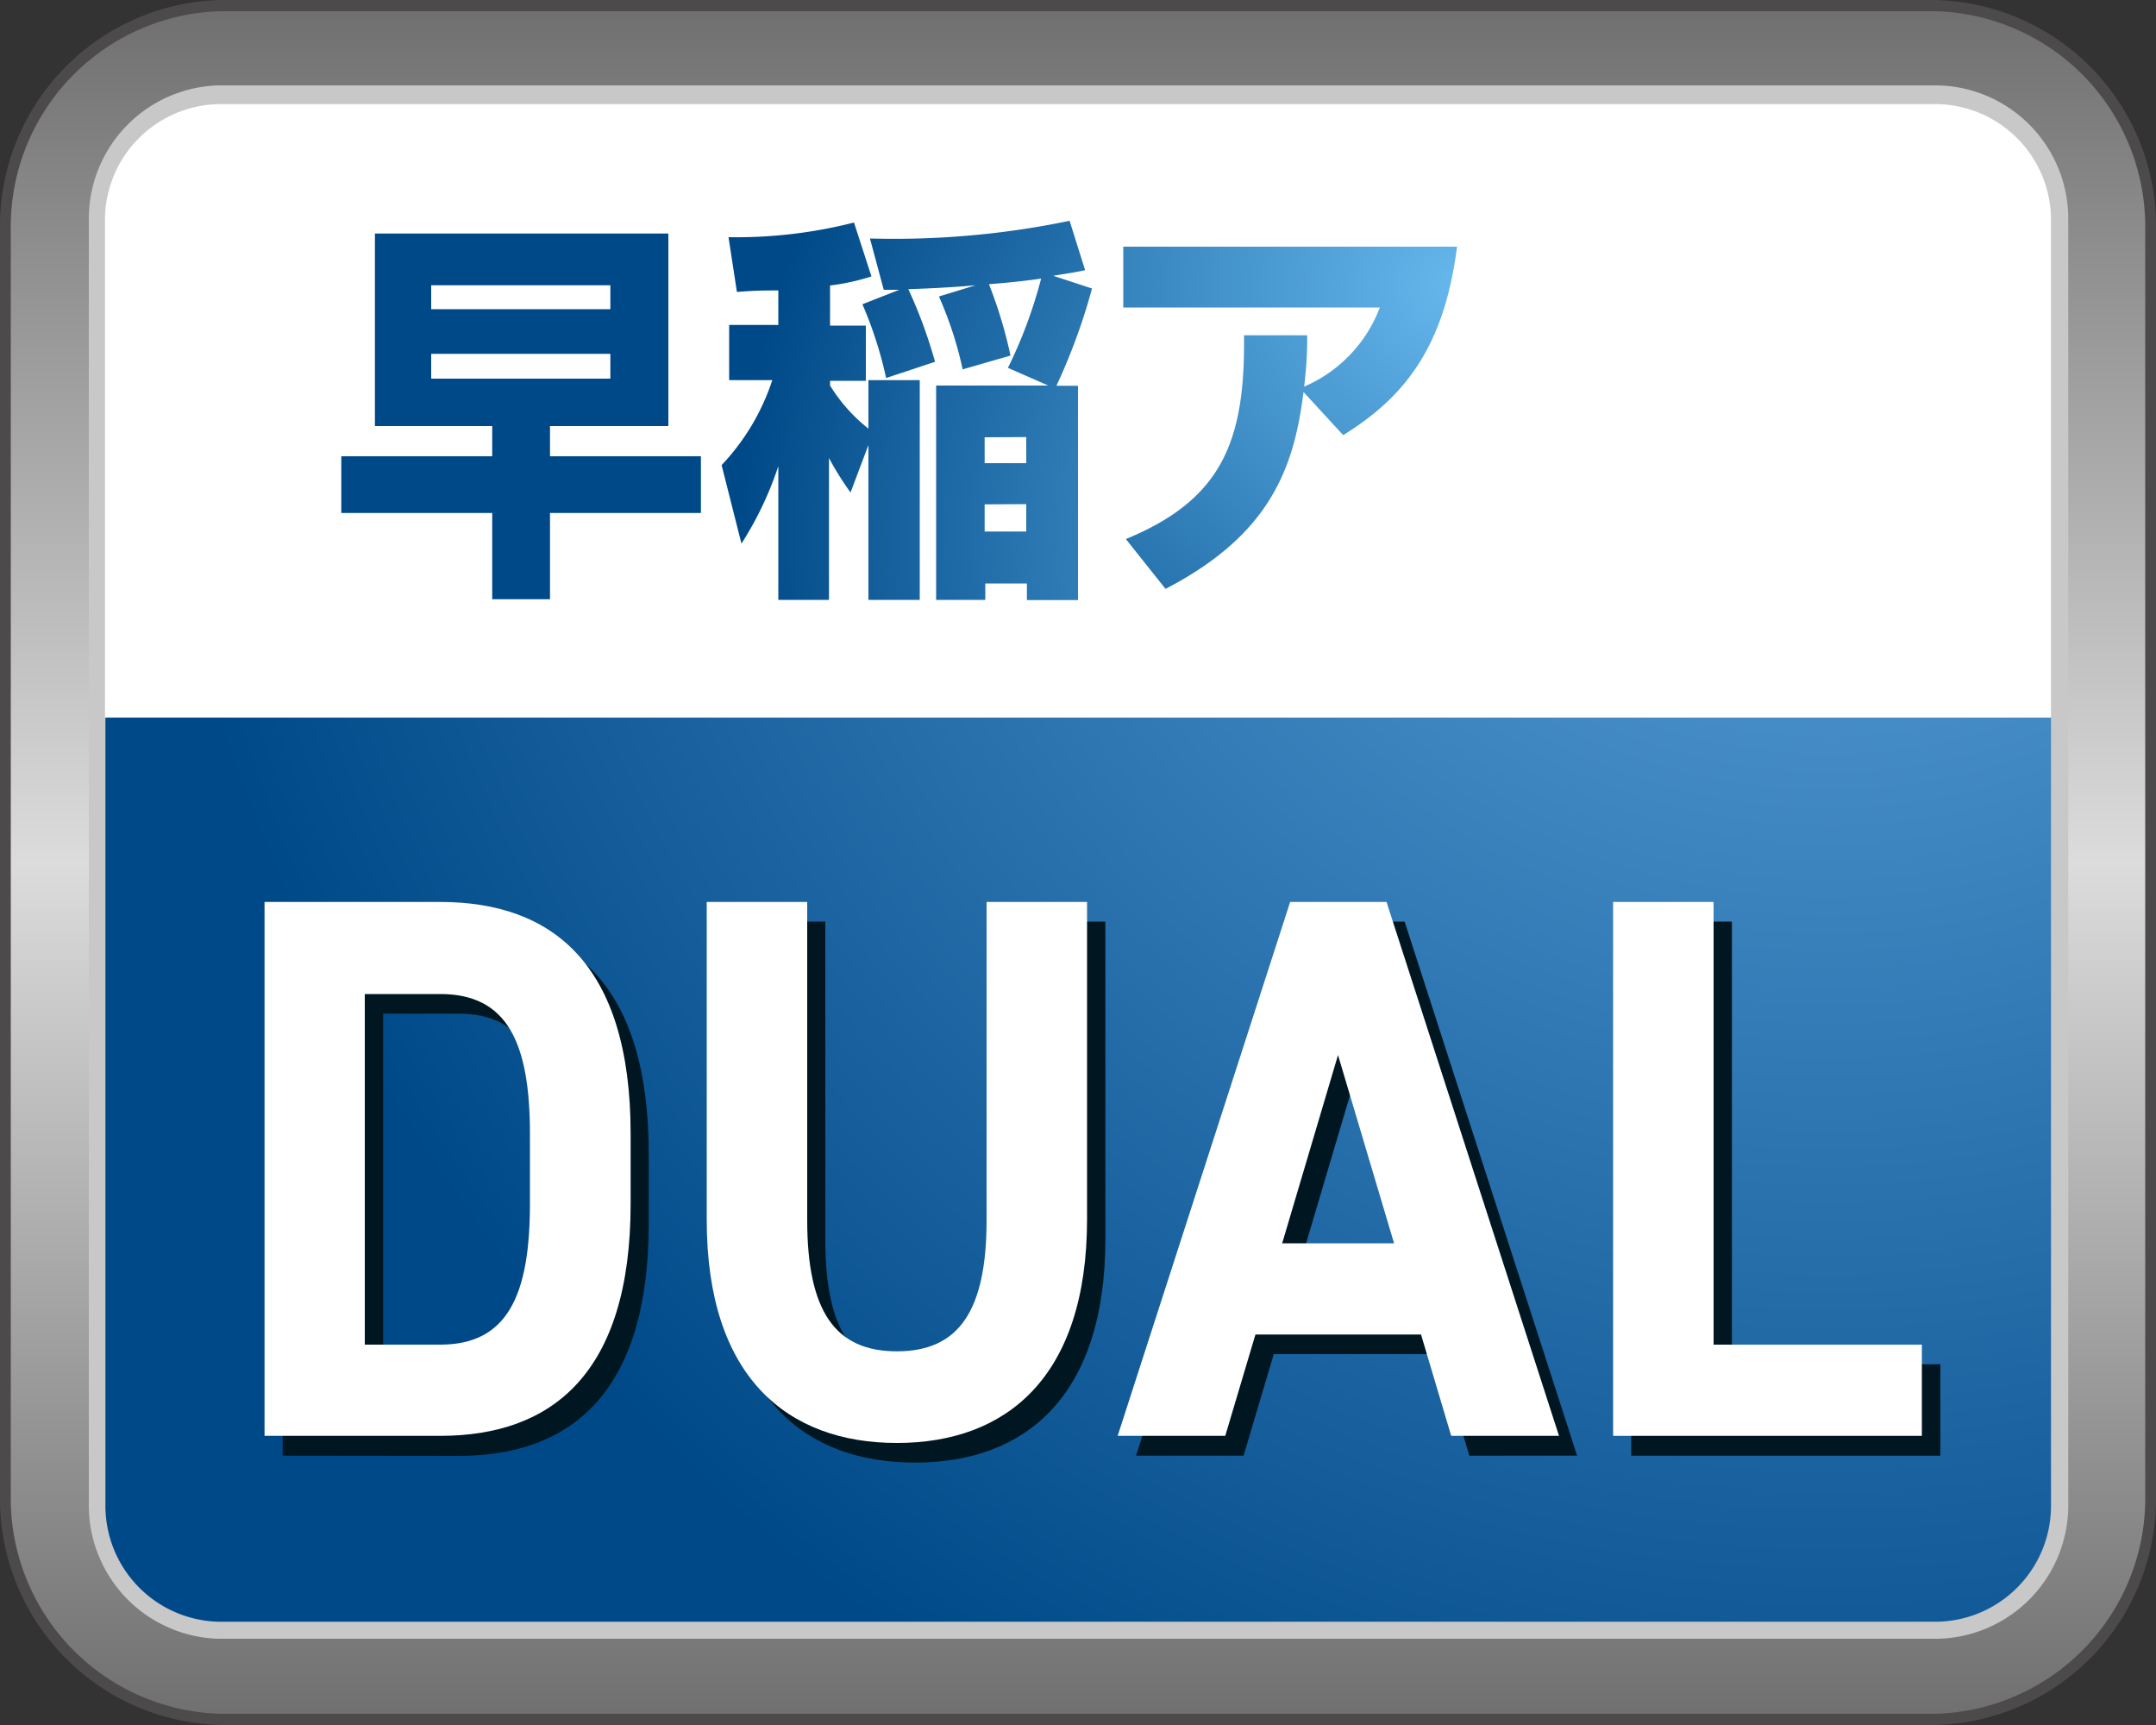
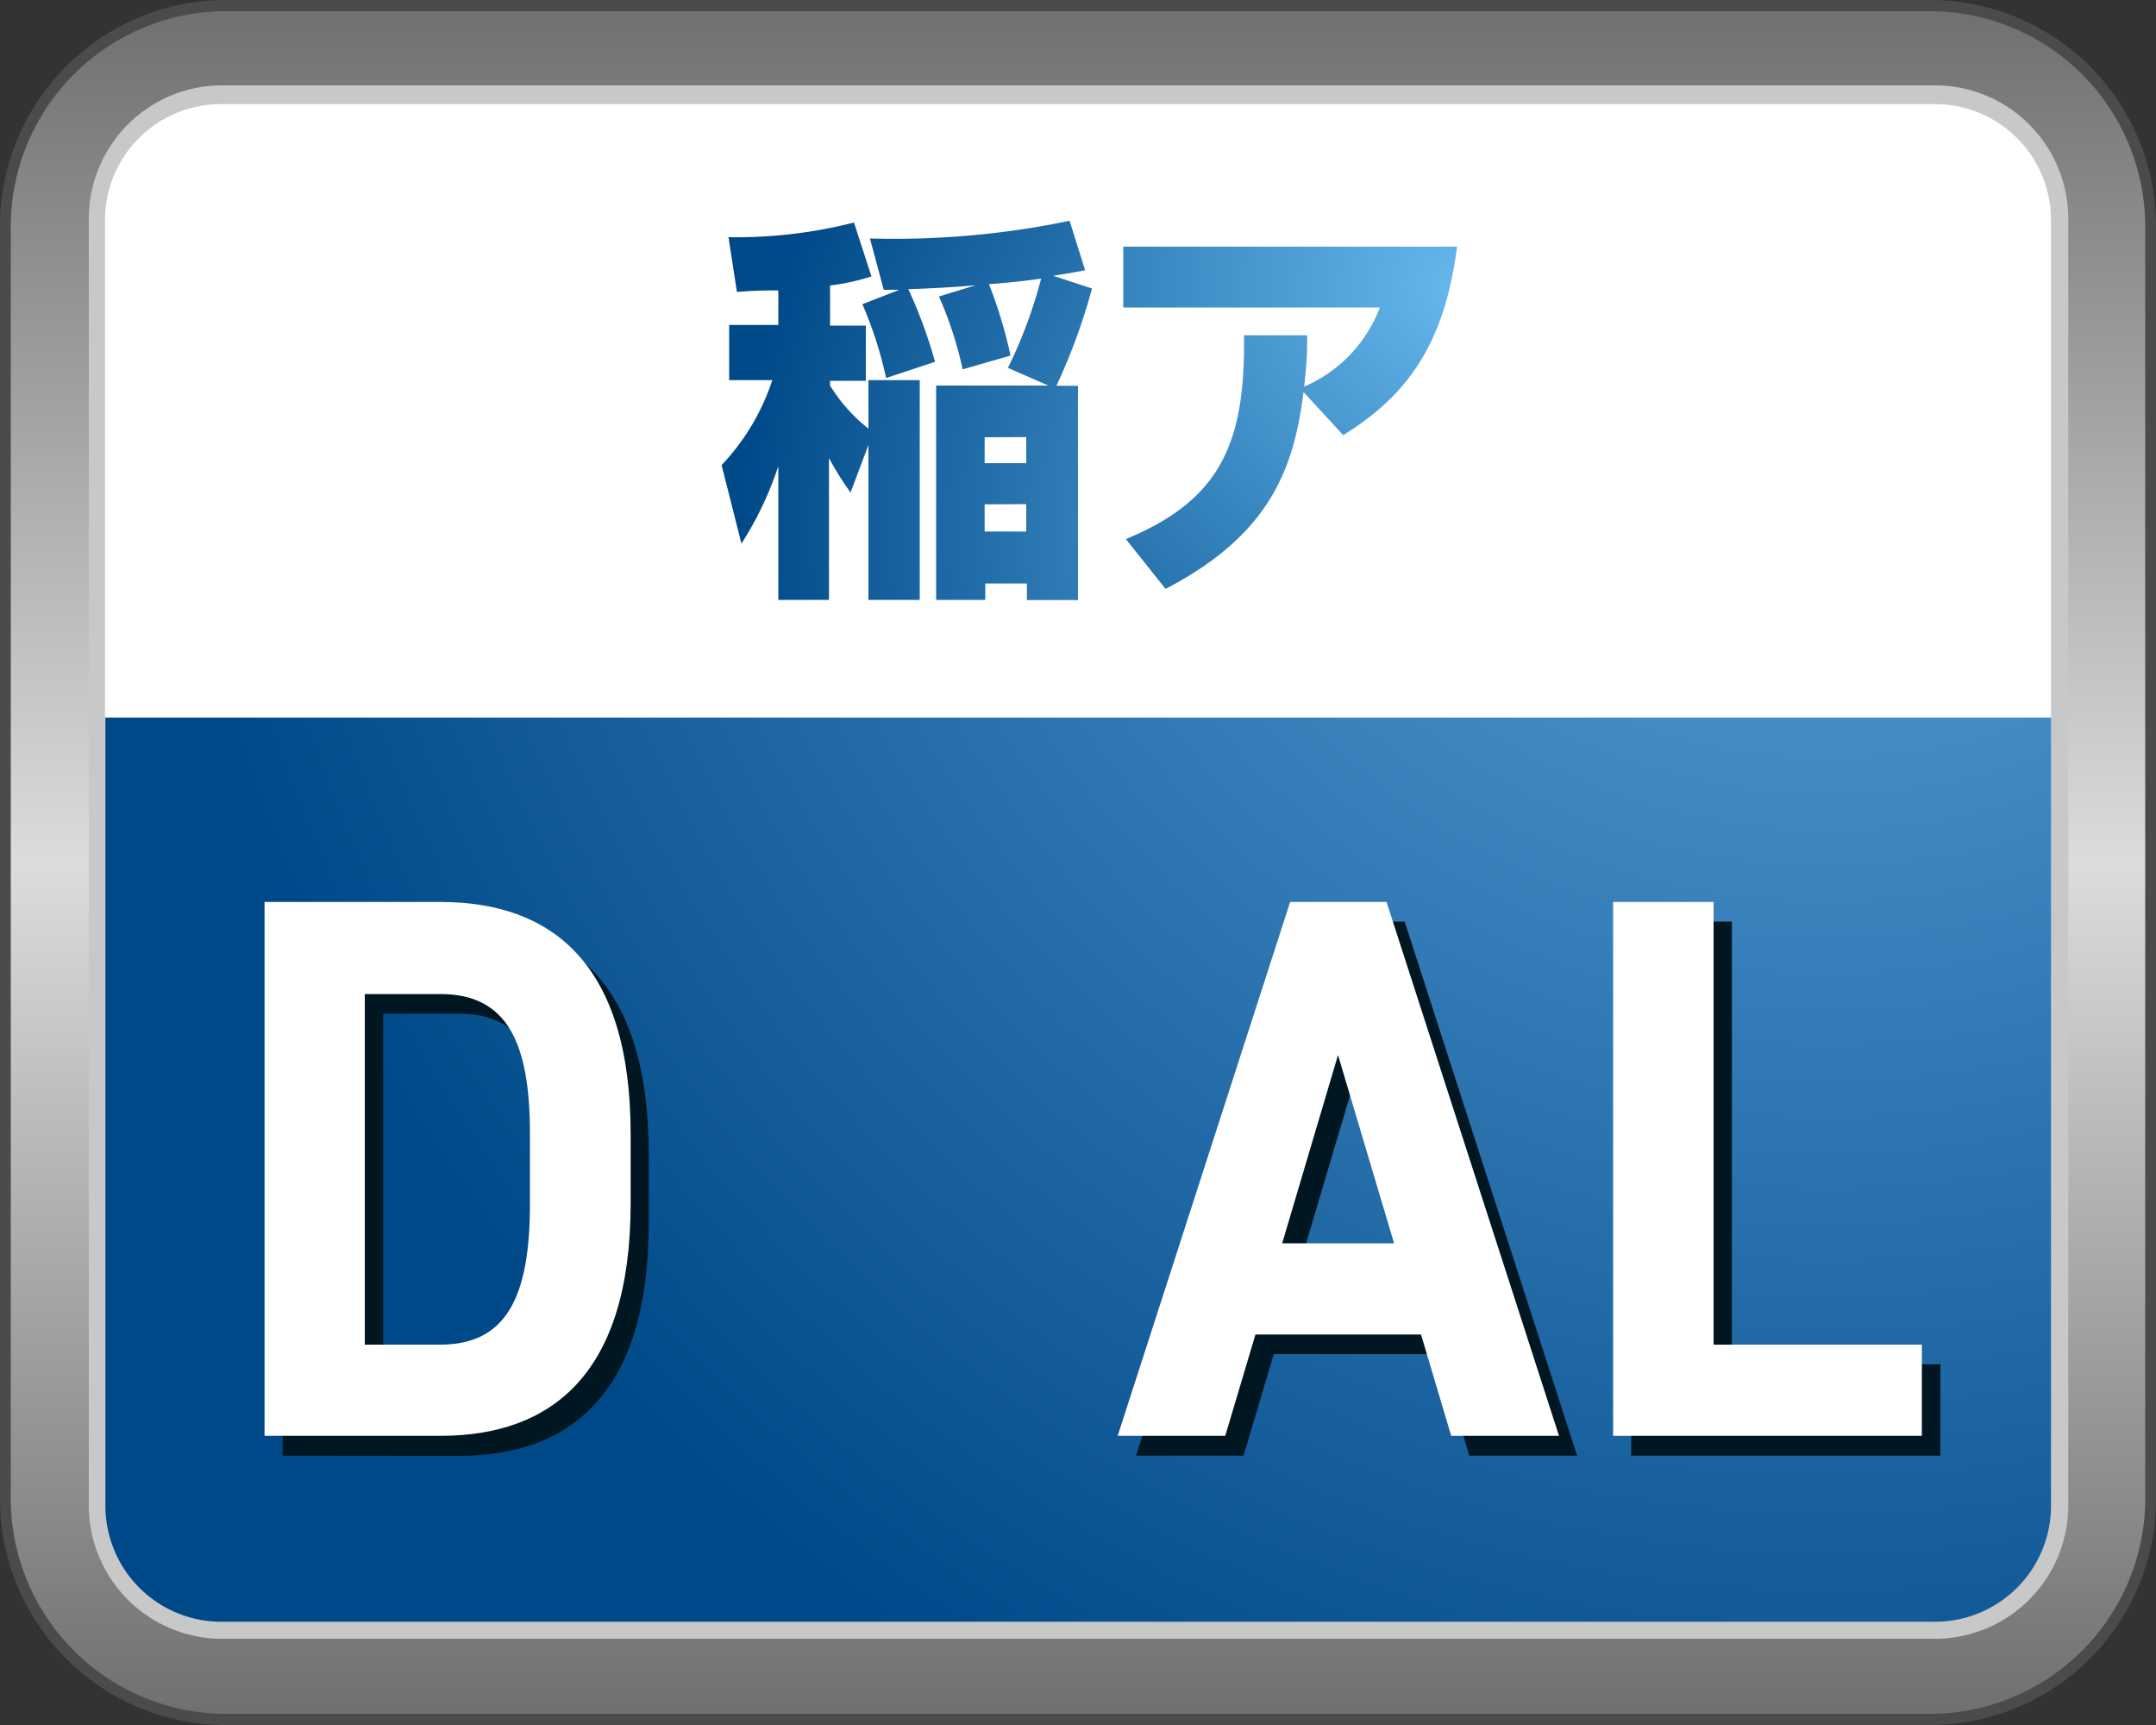
<svg xmlns="http://www.w3.org/2000/svg" xmlns:xlink="http://www.w3.org/1999/xlink" width="100" height="80" viewBox="0 0 100 80">
  <rect x="0" y="0" width="100" height="80" fill="#333333" stroke="none" />
  <defs>
    <style>.cls-1{fill:#4c4a4a;}.cls-2{fill:none;}.cls-3{fill:url(#名称未設定グラデーション_3);}.cls-4{fill:#c8c8c9;}.cls-5{fill:url(#名称未設定グラデーション_2);}.cls-6{fill:#fff;}.cls-7{fill:url(#名称未設定グラデーション_6);}.cls-8{fill:url(#名称未設定グラデーション_6-2);}.cls-9{fill:url(#名称未設定グラデーション_6-3);}.cls-10{fill:#001722;}</style>
    <linearGradient id="名称未設定グラデーション_3" x1="50" y1="181.42" x2="50" y2="260.38" gradientTransform="matrix(1, 0, 0, -1, 0, 260.9)" gradientUnits="userSpaceOnUse">
      <stop offset="0" stop-color="#717071" />
      <stop offset="0.5" stop-color="#dcdcdc" />
      <stop offset="1" stop-color="#717071" />
    </linearGradient>
    <radialGradient id="名称未設定グラデーション_2" cx="86.49" cy="227.45" r="82.39" gradientTransform="matrix(0.96, 0, 0, -1, 1.79, 234.55)" gradientUnits="userSpaceOnUse">
      <stop offset="0" stop-color="#65ace3" />
      <stop offset="1" stop-color="#004988" />
    </radialGradient>
    <radialGradient id="名称未設定グラデーション_6" cx="67.55" cy="29.93" r="33.39" gradientTransform="translate(0 -6.08) scale(1 1.04)" gradientUnits="userSpaceOnUse">
      <stop offset="0" stop-color="#65b7ec" />
      <stop offset="1" stop-color="#004988" />
    </radialGradient>
    <radialGradient id="名称未設定グラデーション_6-2" cx="67.55" cy="29.42" r="33.28" xlink:href="#名称未設定グラデーション_6" />
    <radialGradient id="名称未設定グラデーション_6-3" cx="68.5" cy="79.68" r="34.8" gradientTransform="matrix(0.96, 0, 0, -0.9, 1.79, 84.92)" xlink:href="#名称未設定グラデーション_6" />
  </defs>
  <g id="レイヤー_2" data-name="レイヤー 2">
    <g id="レイヤー_1-2" data-name="レイヤー 1">
      <g id="レイヤー_2-2" data-name="レイヤー 2">
        <g id="レイヤー_1-2-2" data-name="レイヤー 1-2">
          <path class="cls-1" d="M89.74,80H10.26A10.49,10.49,0,0,1,0,69.31V10.69A10.49,10.49,0,0,1,10.26,0H89.74A10.49,10.49,0,0,1,100,10.69V69.31A10.49,10.49,0,0,1,89.74,80Z" />
          <path class="cls-2" d="M10.26.52H89.74A10,10,0,0,1,99.5,10.69V69.31a10,10,0,0,1-9.76,10.17H10.26A10,10,0,0,1,.5,69.31V10.69A10,10,0,0,1,10.26.52Z" />
          <path class="cls-3" d="M10.26.52H89.74A10,10,0,0,1,99.5,10.69V69.31a10,10,0,0,1-9.76,10.17H10.26A10,10,0,0,1,.5,69.31V10.69A10,10,0,0,1,10.26.52Z" />
          <path class="cls-4" d="M89.88,76H10.12a6.19,6.19,0,0,1-6-6.3V10.26a6.19,6.19,0,0,1,6-6.3H89.88a6.19,6.19,0,0,1,6.05,6.3V69.74A6.19,6.19,0,0,1,89.88,76Z" />
          <path class="cls-5" d="M95.13,33.28V69.74a5.38,5.38,0,0,1-5.25,5.47H10.12a5.38,5.38,0,0,1-5.23-5.47V33.28" />
          <path class="cls-6" d="M4.87,33.28v-23a5.38,5.38,0,0,1,5.25-5.45H89.88a5.38,5.38,0,0,1,5.25,5.45v23" />
-           <path class="cls-7" d="M22.83,21.16v-1.4H17.39V10.83H31v8.93H25.51v1.4h7v2.63h-7v4H22.83v-4h-7V21.16ZM20,13.23v1.11h8.31V13.23Zm0,3.18v1.15h8.31V16.41Z" />
          <path class="cls-8" d="M36.1,13.47c-.58,0-1.09,0-1.92.07L33.79,11a22.12,22.12,0,0,0,5.82-.68l.81,2.5a10.44,10.44,0,0,1-1.92.42v1.86h1.66v2.56H38.5v.22a7.7,7.7,0,0,0,1.78,2V17.63h2.38V27.82H40.28V20.64l-.83,2.2a13.48,13.48,0,0,1-1-1.6v6.58H36.1v-6.2a15.78,15.78,0,0,1-1.71,3.59l-.92-3.64a10.46,10.46,0,0,0,2.35-3.94h-2V15.07H36.1Zm5,4.06A18.46,18.46,0,0,0,40,14.11l1.71-.67-.72,0-.64-2.38a40,40,0,0,0,9.26-.82l.72,2.29c-.46.1-.81.15-1.48.26l1.8.59A28,28,0,0,1,49,17.89h1v9.94H47.63v-.77H45.7v.76H43.42V17.88h5.2l-1.87-.82a21.68,21.68,0,0,0,1.54-4.14c-.55.08-1.27.17-2.42.26a21.08,21.08,0,0,1,1,3.31l-2.22.64a17.34,17.34,0,0,0-1.1-3.38l1.7-.52c-1,.09-2.14.15-3.12.18a22.29,22.29,0,0,1,1.24,3.37Zm4.57,2.75v1.2h1.93V20.27Zm0,3.11v1.26h1.93V23.38Z" />
          <path class="cls-9" d="M52.22,25c4.44-1.83,5.54-4.51,5.48-9.45l2.93,0c0,.64,0,1.13-.14,2.38A6.49,6.49,0,0,0,64,14.26H52.1V11.44H67.58C67,16,65.23,18.37,62.3,20.18l-1.84-2c-.44,3.52-1.54,6.61-6.4,9.13Z" />
          <path class="cls-9" d="M83.38,14.11v2.82c0,2-.12,6.26-.7,8a3.09,3.09,0,0,1-3.4,2.11,12.74,12.74,0,0,1-3.08-.32l-.14-2.89a15.07,15.07,0,0,0,2.68.3c1.11,0,1.3-.32,1.46-1.13a45.1,45.1,0,0,0,.36-5.19v-.95H76.71c-1.07,6.88-5,9.45-6.25,10.28L68.52,24.9c3.11-1.81,4.55-3.84,5.29-8H69.35V14.11h4.77c.11-1.44.11-2.42.11-3.16h3c0,.87-.09,1.84-.18,3.15Z" />
          <path class="cls-10" d="M13.11,67.51V42.74h8.16c5.19,0,8.82,2.87,8.82,10.77v3.24c0,7.86-3.63,10.77-8.82,10.77ZM25.42,56.74V53.51c0-4.28-1.07-6.5-4.16-6.5H17.77V63.27h3.5c3.1,0,4.16-2.26,4.16-6.52Z" />
-           <path class="cls-10" d="M51.27,42.74V57.46c0,7.32-3.73,10.37-8.82,10.37s-8.83-3-8.83-10.34V42.74h4.66V57.49c0,4.24,1.3,6.09,4.17,6.09s4.16-1.86,4.16-6.09V42.74Z" />
          <path class="cls-10" d="M52.69,67.51l8-24.77h4.46l8,24.77h-5l-1.4-4.71H59.08l-1.4,4.71Zm7.62-8.94H65.5l-2.6-8.73Z" />
          <path class="cls-10" d="M80.33,63.27H90v4.24H75.66V42.74h4.67Z" />
          <path class="cls-6" d="M12.27,66.59V41.83h8.15c5.2,0,8.83,2.88,8.83,10.76v3.23c0,7.86-3.63,10.77-8.83,10.77ZM24.58,55.82V52.59c0-4.27-1.07-6.49-4.16-6.49h-3.5V62.36h3.5c3.1,0,4.16-2.26,4.16-6.54Z" />
-           <path class="cls-6" d="M50.42,41.83V56.54c0,7.32-3.73,10.38-8.82,10.38s-8.82-3.06-8.82-10.34V41.83h4.66V56.58c0,4.24,1.3,6.09,4.16,6.09s4.16-1.86,4.16-6.09V41.83Z" />
          <path class="cls-6" d="M51.84,66.59l8-24.76h4.47l8,24.76h-5l-1.4-4.7H58.23l-1.4,4.7Zm7.63-8.93h5.19l-2.6-8.73Z" />
          <path class="cls-6" d="M79.48,62.36h9.66v4.23H74.82V41.83h4.66Z" />
        </g>
      </g>
    </g>
  </g>
</svg>